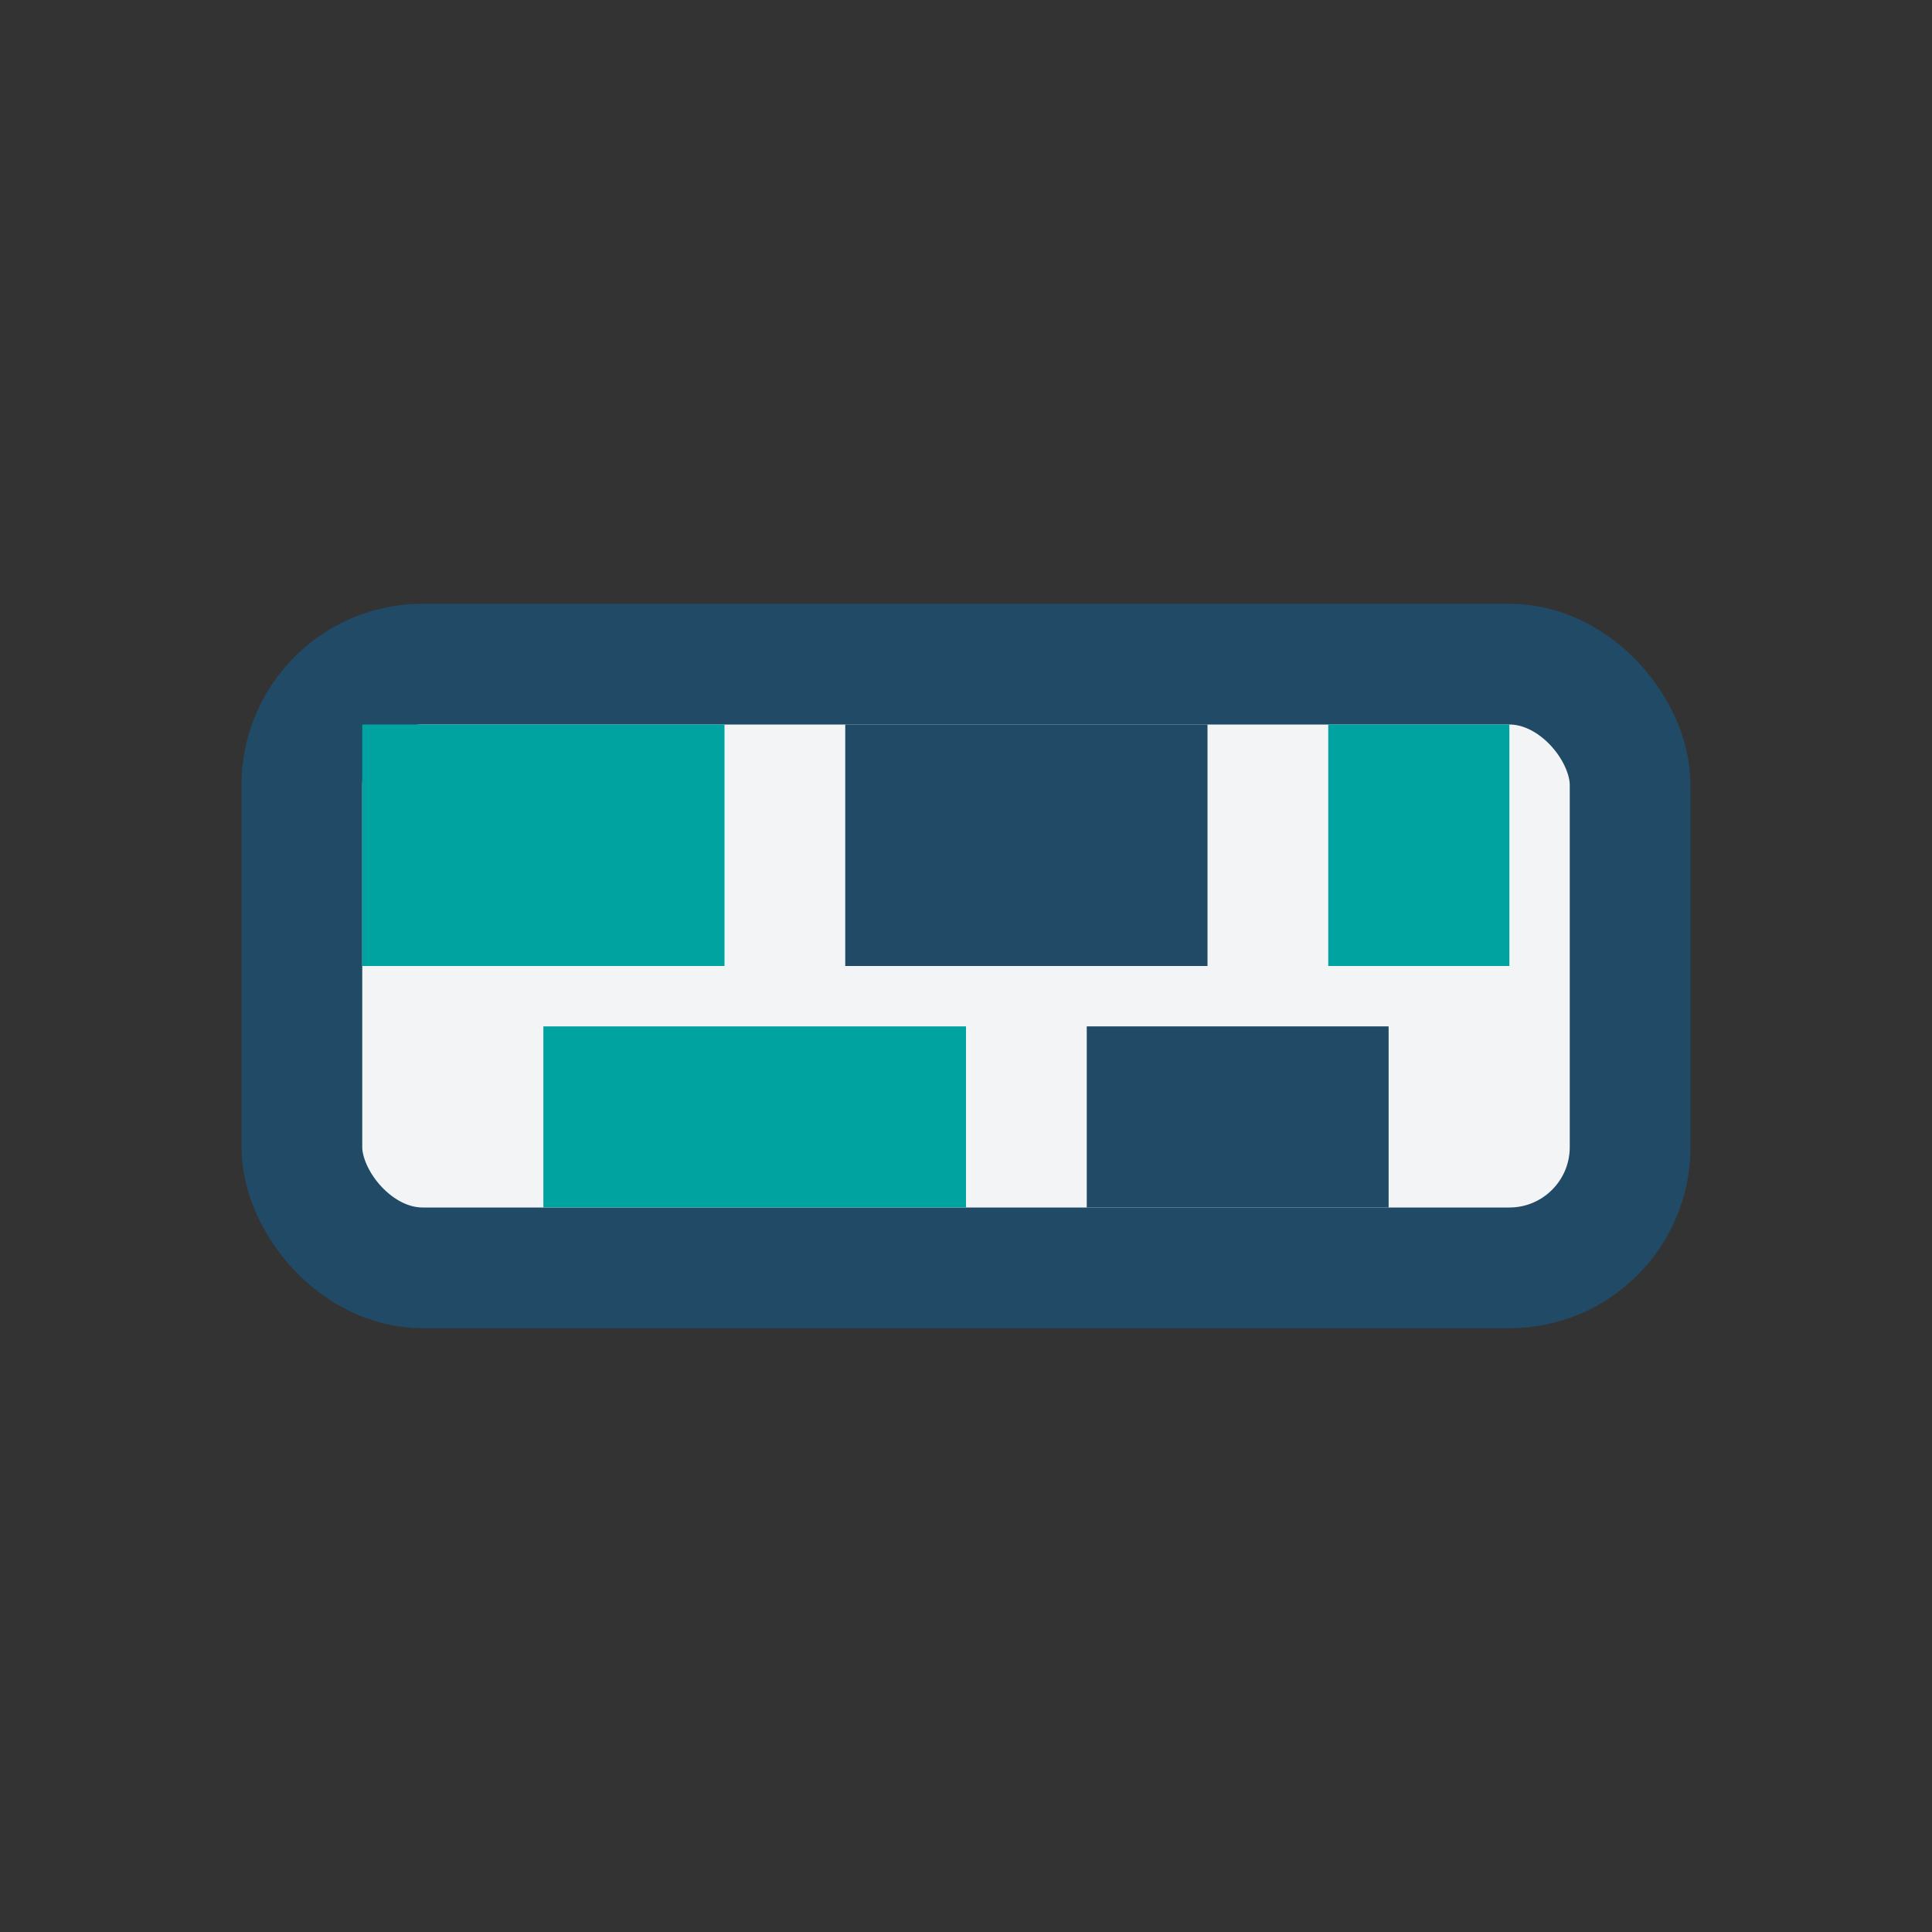
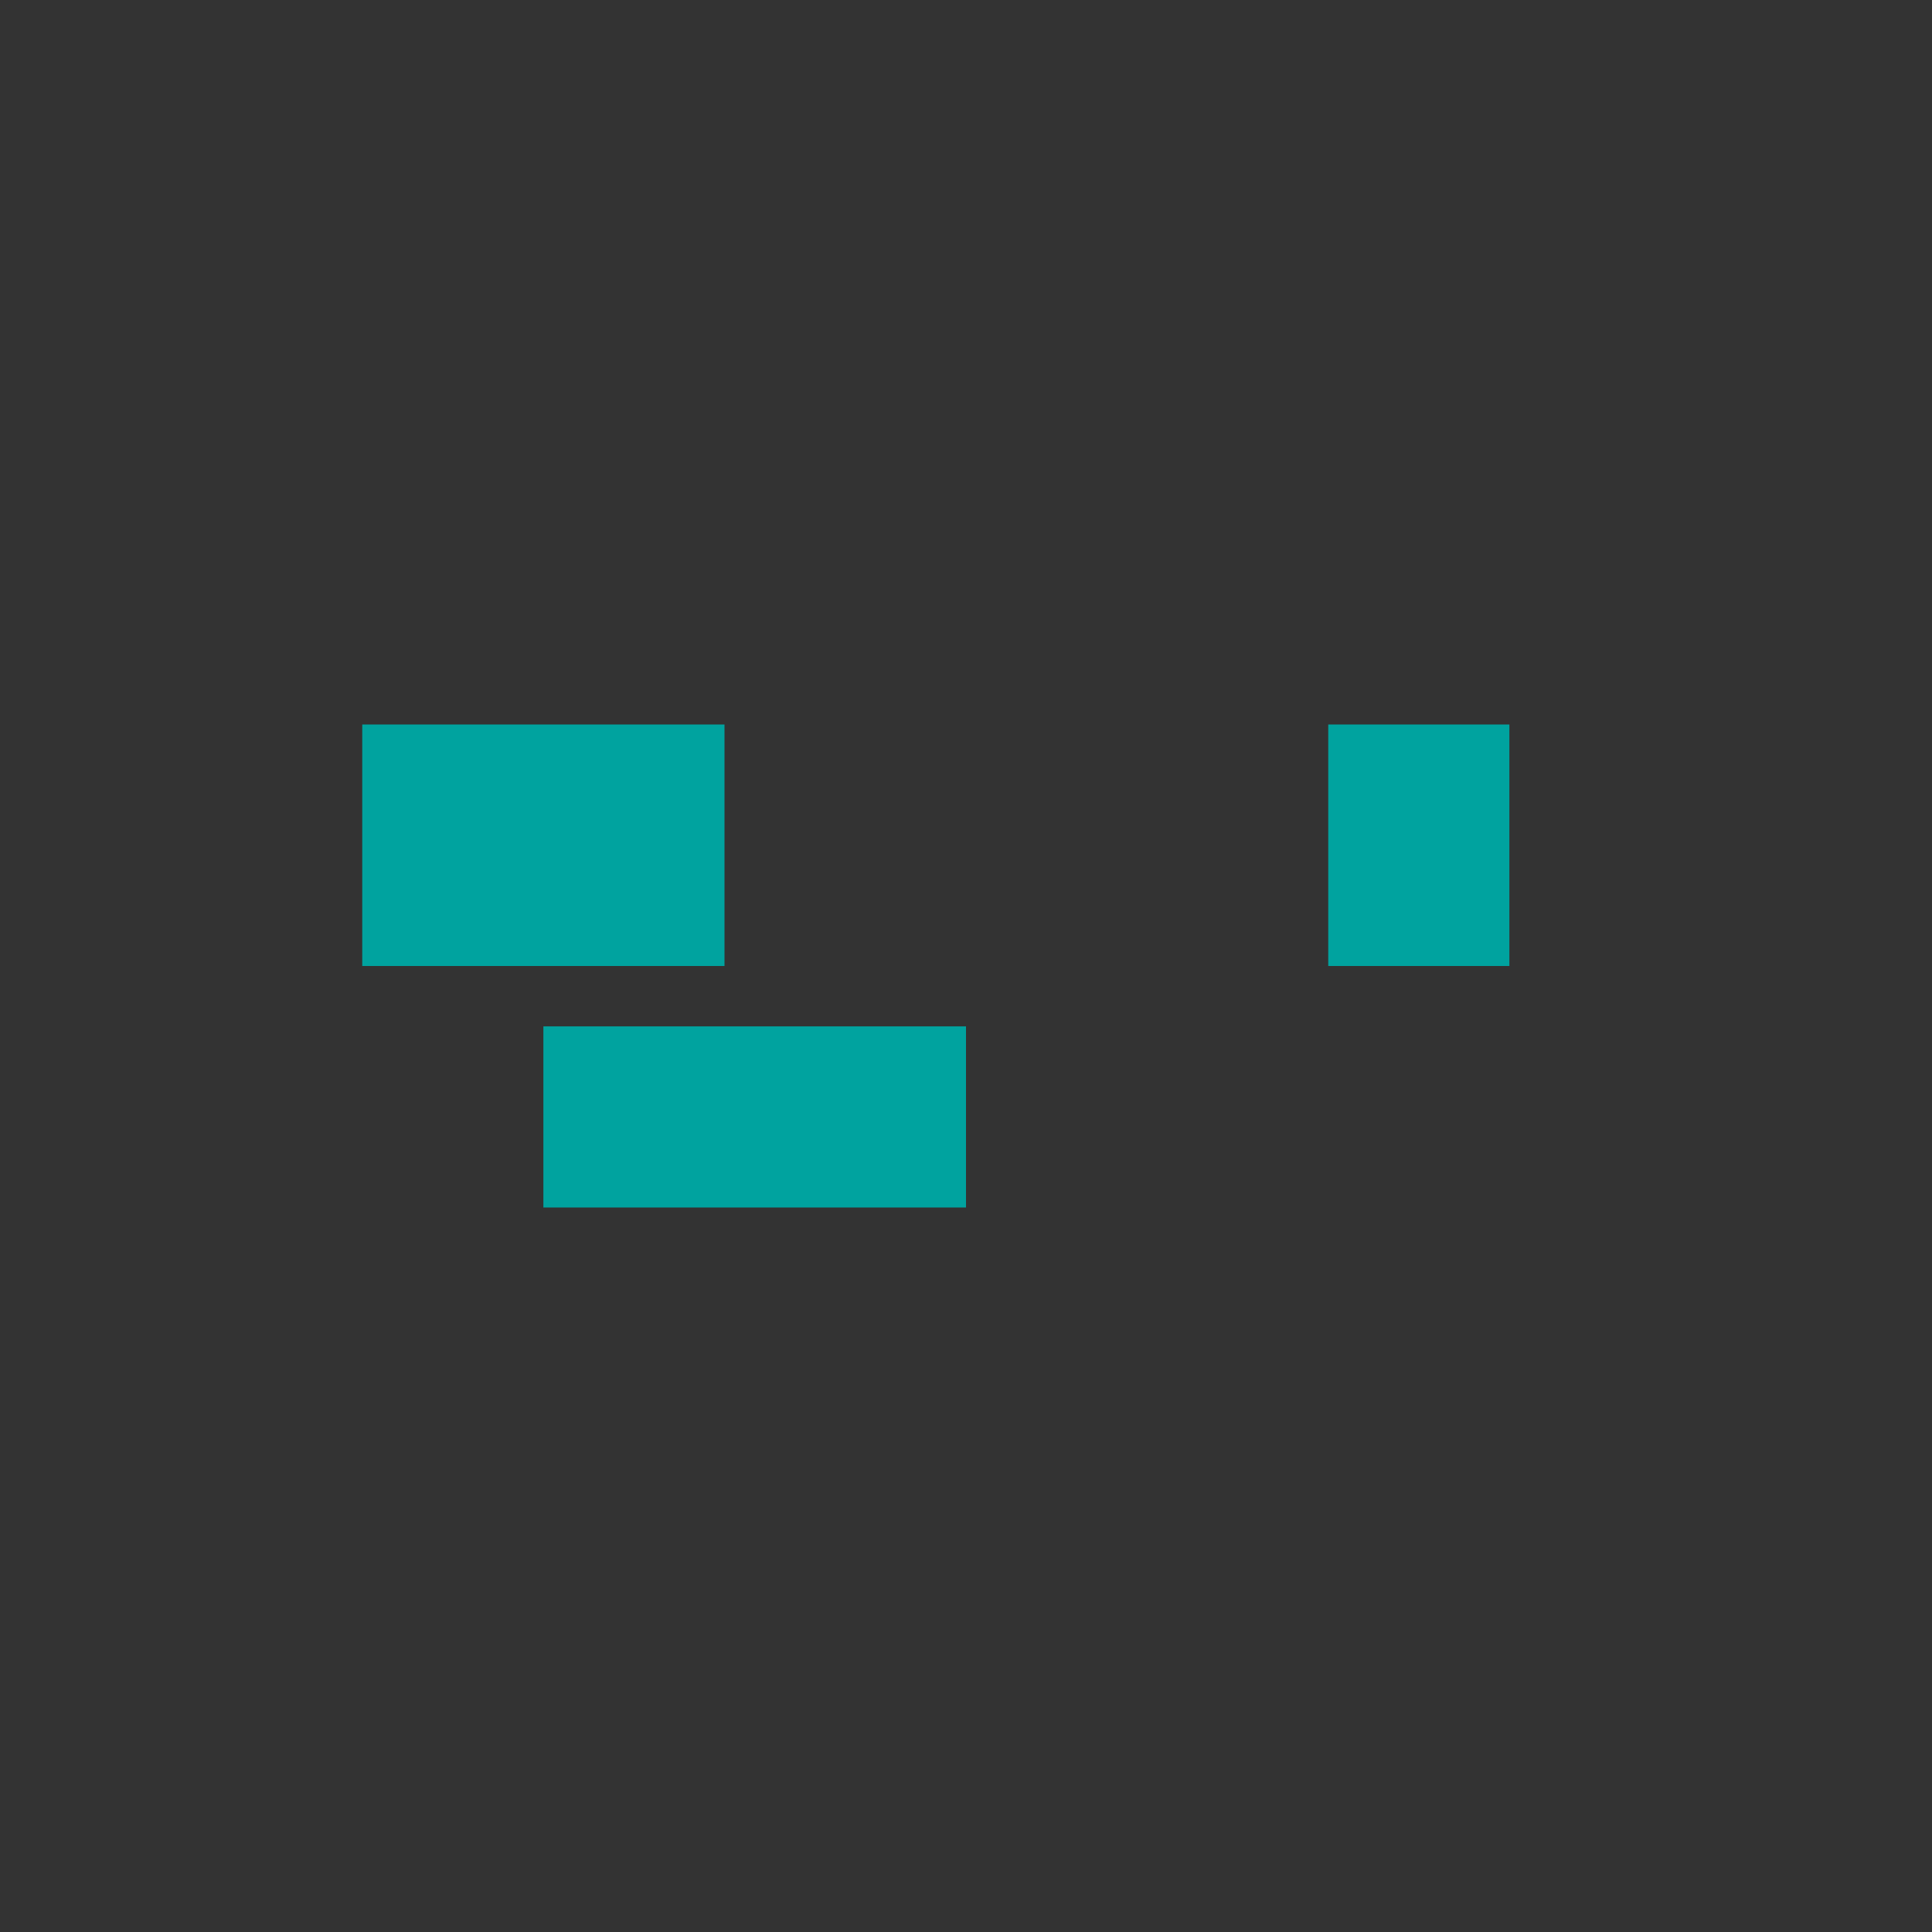
<svg xmlns="http://www.w3.org/2000/svg" width="32" height="32" viewBox="0 0 32 32">
  <rect x="0" y="0" width="32" height="32" fill="#333333" stroke="none" />
-   <rect x="5" y="11" width="22" height="10" rx="2" fill="#F3F4F6" stroke="#204A65" stroke-width="2" />
  <rect x="6" y="12" width="6" height="4" fill="#00A39F" />
-   <rect x="14" y="12" width="6" height="4" fill="#204A65" />
  <rect x="22" y="12" width="3" height="4" fill="#00A39F" />
  <rect x="9" y="17" width="7" height="3" fill="#00A39F" />
-   <rect x="18" y="17" width="5" height="3" fill="#204A65" />
</svg>